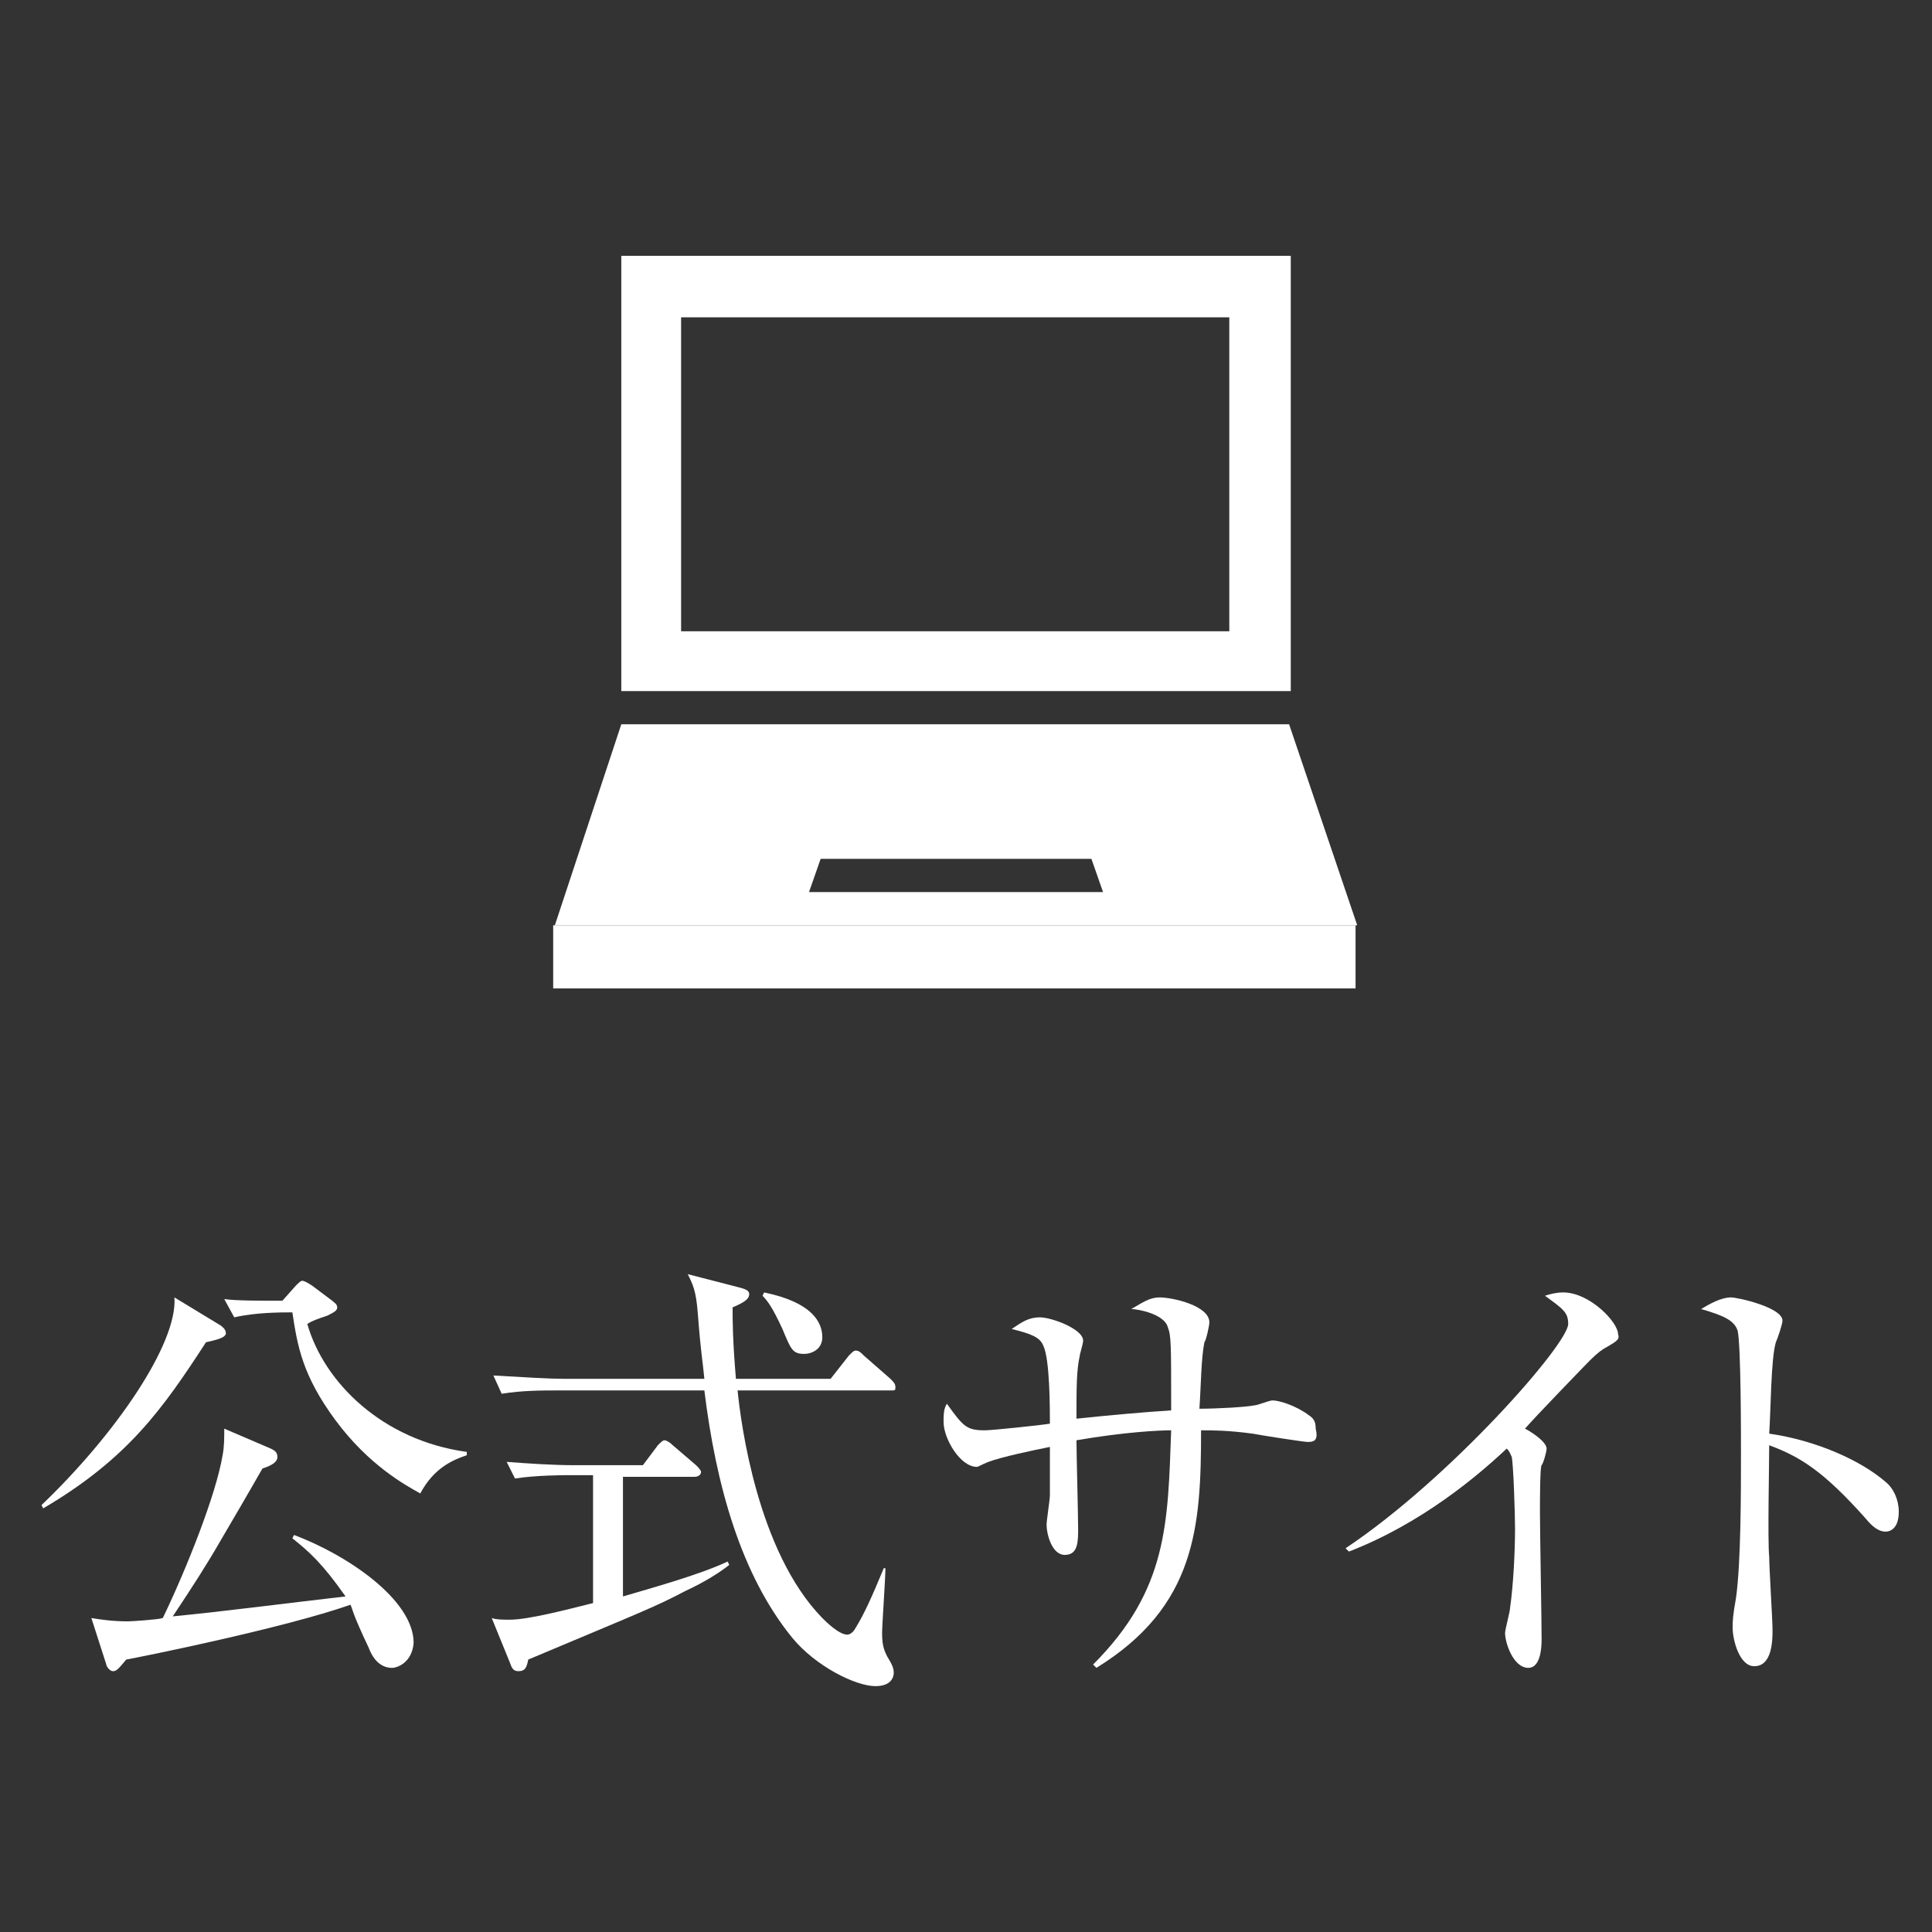
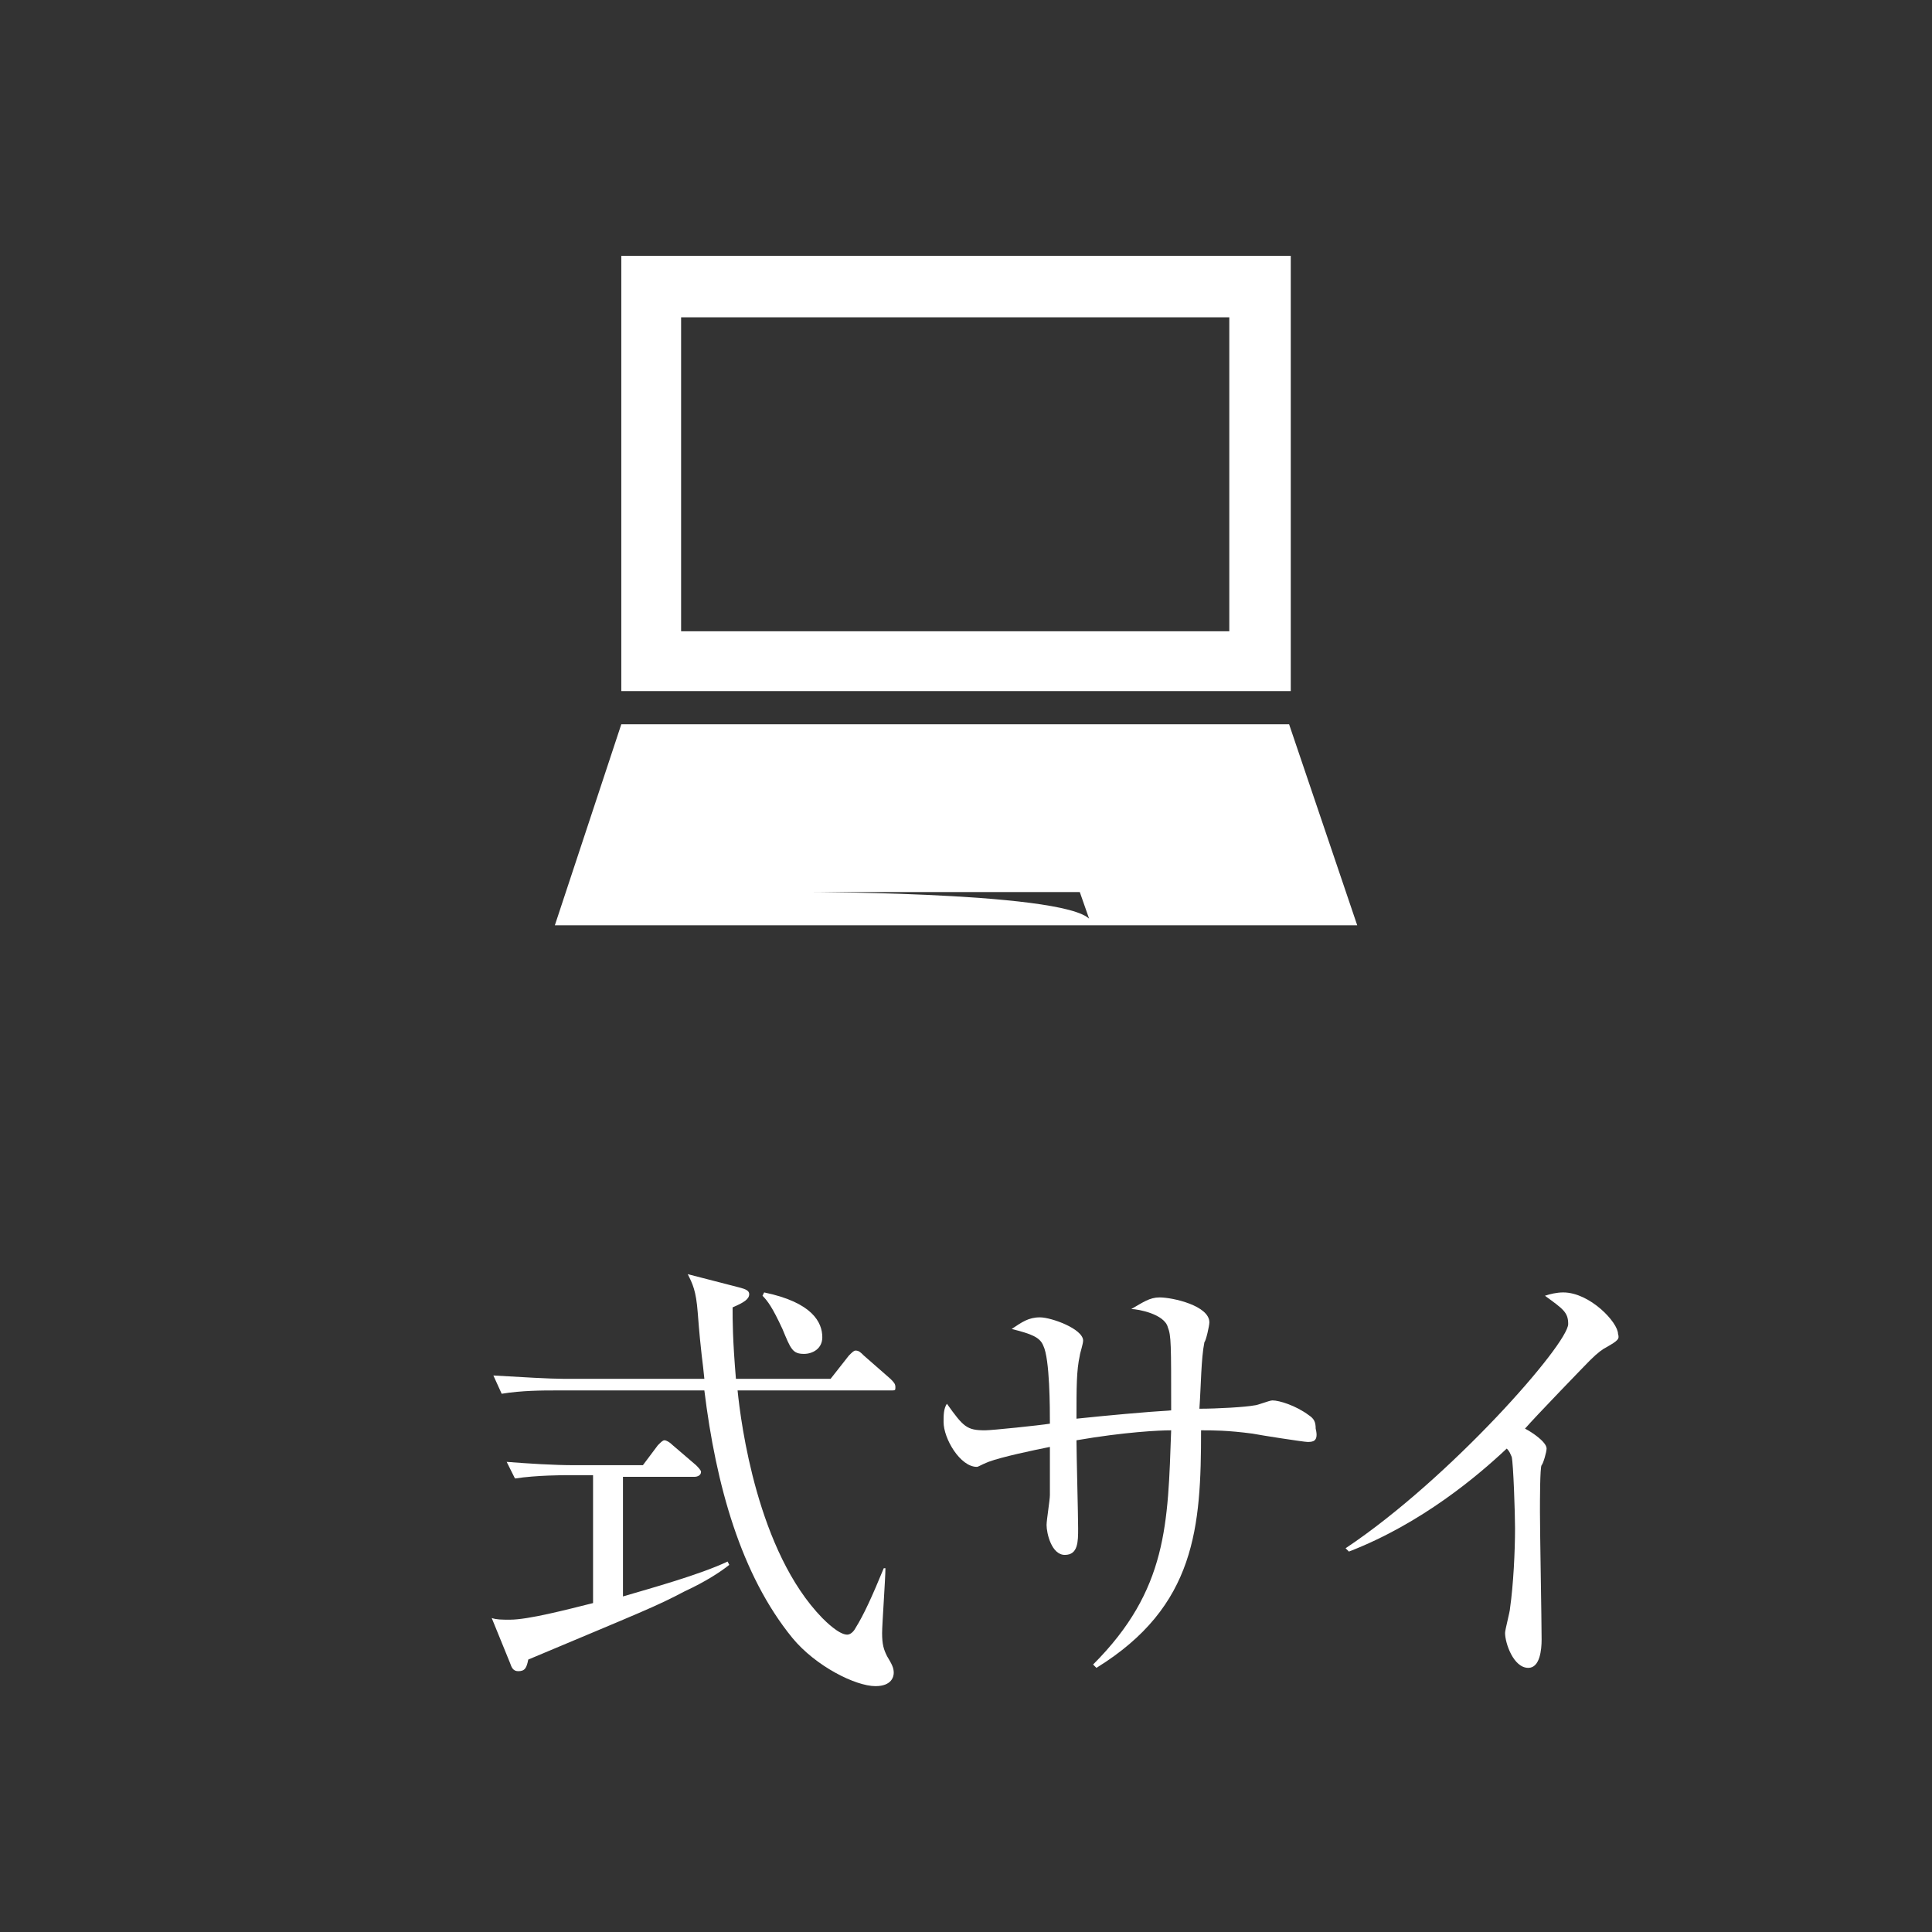
<svg xmlns="http://www.w3.org/2000/svg" version="1.1" id="_イヤー_2" x="0px" y="0px" viewBox="0 0 116.3 116.3" style="enable-background:new 0 0 116.3 116.3;" xml:space="preserve">
  <rect x="0" y="0" width="116.3" height="116.3" fill="#333333" stroke="none" />
  <style type="text/css">
	.st0{fill:#FFFFFF;}
</style>
  <g id="_イヤー_1-2">
    <g>
      <g>
-         <path class="st0" d="M12.4,80.8c-2.6,4-4.7,7-9.8,10l-0.1-0.2c4.4-4.2,8.2-9.7,8-12.5l2.8,1.7c0.1,0.1,0.3,0.2,0.3,0.5     C13.5,80.5,13.3,80.6,12.4,80.8L12.4,80.8z M23.6,100.4c-0.6,0-1.1-0.4-1.4-1.2c-1-2.1-1-2.4-1.1-2.6c-4,1.4-12.4,3.1-13.5,3.3     c-0.5,0.6-0.6,0.7-0.8,0.7s-0.4-0.3-0.4-0.4l-0.9-2.8c0.6,0.1,1.3,0.2,2.2,0.2c0.2,0,1.8-0.1,2.1-0.2c1.4-2.9,3.2-7.4,3.6-9.8     c0.1-0.5,0.1-1.1,0.1-1.6l2.8,1.2c0.2,0.1,0.4,0.2,0.4,0.5c0,0.3-0.3,0.5-0.9,0.7c-0.3,0.5-0.5,0.9-2.5,4.3     c-0.8,1.4-1.7,2.8-2.9,4.6c3.1-0.3,6.9-0.8,10.4-1.2c-1.4-2-2.2-2.7-3.2-3.5l0.1-0.2c3.2,1.2,7.2,3.9,7.2,6.5     C24.8,100.1,23.9,100.4,23.6,100.4L23.6,100.4z M25.3,89.9c-0.9-0.5-3.1-1.7-5.1-4.4c-2-2.7-2.3-4.5-2.6-6.5     c-0.7,0-2.2,0-3.5,0.3l-0.6-1.1c0.7,0.1,2.1,0.1,3.5,0.1l0.8-0.9c0.2-0.2,0.3-0.3,0.4-0.3s0.3,0.1,0.6,0.3l1.2,0.9     c0.1,0.1,0.3,0.2,0.3,0.4c0,0.2-0.2,0.3-0.6,0.5c-0.6,0.2-0.9,0.3-1.2,0.5c1,3.5,4.5,7,9.6,7.7v0.2     C27.2,87.9,26.1,88.4,25.3,89.9L25.3,89.9z" />
        <path class="st0" d="M41.2,95.8c-1.7,0.9-2.5,1.2-9.4,4.1c-0.1,0.5-0.2,0.7-0.6,0.7c-0.3,0-0.4-0.2-0.5-0.5l-1.1-2.7     c0.3,0.1,0.6,0.1,1.1,0.1c1.1,0,3.4-0.6,5-1v-7.7h-1.5c-0.2,0-1.9,0-3.2,0.2L30.5,88c1.3,0.1,2.8,0.2,4.1,0.2h4.1l0.9-1.2     c0.2-0.2,0.3-0.3,0.4-0.3s0.3,0.1,0.5,0.3l1.4,1.2c0.1,0.1,0.3,0.3,0.3,0.4c0,0.2-0.2,0.3-0.4,0.3h-4.3v7.2     c1.7-0.5,4.6-1.3,6.3-2.1l0.1,0.2C43.4,94.6,42.5,95.2,41.2,95.8L41.2,95.8z M53.6,83.7h-9.2c0.2,2,1.2,9.7,5.1,13.7     c0.2,0.2,1,1,1.5,1c0.2,0,0.4-0.2,0.5-0.4c0.5-0.8,1-1.9,1.7-3.6l0.1,0c0,0.6-0.2,3.4-0.2,3.9c0,0.7,0.1,1,0.3,1.4     c0.3,0.5,0.4,0.7,0.4,1c0,0.2-0.1,0.8-1.1,0.8c-1.2,0-3.6-1.2-5-2.9c-3.1-3.8-4.6-9.2-5.3-14.9h-9c-0.7,0-2,0-3.2,0.2l-0.5-1.1     c1.7,0.1,3.4,0.2,4.2,0.2h8.5c-0.1-1.1-0.2-1.4-0.4-4c-0.1-1.3-0.3-1.7-0.6-2.3l3.1,0.8c0.4,0.1,0.6,0.2,0.6,0.4     c0,0.3-0.3,0.5-1,0.8c0,0.8,0,1.9,0.2,4.3h5.7l1.1-1.4c0.2-0.2,0.3-0.3,0.4-0.3c0.2,0,0.3,0.1,0.5,0.3l1.6,1.4     c0.2,0.2,0.3,0.3,0.3,0.5S53.9,83.7,53.6,83.7L53.6,83.7z M48.4,81.5c-0.7,0-0.8-0.3-1.3-1.5c-0.6-1.3-0.9-1.7-1.2-2l0.1-0.2     c2.9,0.6,3.5,1.8,3.5,2.7C49.5,81.2,48.9,81.5,48.4,81.5L48.4,81.5z" />
        <path class="st0" d="M78.7,86.8c-0.2,0-2.8-0.4-3.3-0.5c-1.5-0.2-2.4-0.2-3.1-0.2c0,5.8-0.3,10.6-6.3,14.3l-0.2-0.2     c4.5-4.5,4.5-8.5,4.7-14.1c-0.7,0-2.8,0.1-5.7,0.6c0,0.8,0.1,4.5,0.1,5.3s0,1.6-0.8,1.6S63,92.3,63,91.8c0-0.3,0.2-1.5,0.2-1.8     c0-0.5,0-2.5,0-2.9c-1,0.2-2.9,0.6-3.7,0.9c-0.5,0.2-0.6,0.3-0.7,0.3c-1,0-2-1.7-2-2.7c0-0.4,0-0.8,0.2-1.1     c1,1.4,1.2,1.6,2.3,1.6c0.4,0,3.3-0.3,3.9-0.4c0-0.9,0-3.9-0.4-4.7c-0.2-0.5-0.7-0.7-1.9-1c0.6-0.4,1-0.7,1.7-0.7     c0.7,0,2.6,0.7,2.6,1.4c0,0.2-0.2,0.8-0.2,0.9c-0.2,0.9-0.2,1.9-0.2,3.8c1.9-0.2,4.1-0.4,5.7-0.5c0-4,0-4.5-0.2-5     c-0.2-0.8-1.8-1.1-2.2-1.1c0.7-0.4,1.1-0.7,1.7-0.7c0.8,0,3,0.5,3,1.5c0,0.2-0.2,1.1-0.3,1.2c-0.2,1-0.2,2.6-0.3,4     c1.1,0,2.8-0.1,3.3-0.2c0.2,0,0.9-0.3,1.1-0.3c0.4,0,1.4,0.3,2.2,0.9c0.3,0.2,0.4,0.4,0.4,0.8C79.4,86.8,79,86.8,78.7,86.8     L78.7,86.8z" />
        <path class="st0" d="M96.7,81.1c-0.2,0.1-0.5,0.3-1,0.8c-0.2,0.2-3.3,3.4-3.9,4.1c0.4,0.2,1.3,0.8,1.3,1.2c0,0.2-0.2,0.9-0.3,1     c-0.1,0.1-0.1,2.2-0.1,2.8c0,1.2,0.1,6.6,0.1,7.7c0,0.6-0.1,1.7-0.8,1.7c-0.9,0-1.4-1.5-1.4-2.1c0-0.2,0.3-1.3,0.3-1.5     c0.2-1.4,0.3-3.4,0.3-4.8c0-0.9-0.1-3.9-0.2-4.3c-0.1-0.2-0.1-0.3-0.3-0.5c-1.7,1.6-5.1,4.5-9.5,6.2L81,93.2     c6.3-4.2,13.4-12.3,13.4-13.5c0-0.7-0.3-0.9-1.4-1.7c0.3-0.1,0.7-0.2,1.1-0.2c1.6,0,3.3,1.8,3.3,2.5     C97.5,80.6,97.4,80.7,96.7,81.1L96.7,81.1z" />
-         <path class="st0" d="M113.5,92.2c-0.4,0-0.8-0.3-1.2-0.8c-2.5-2.8-3.9-3.7-5.8-4.4c0,1.1-0.1,5.8,0,6.7c0,0.7,0.2,3.8,0.2,4.4     c0,0.6,0,2.2-1.1,2.2c-0.9,0-1.3-1.6-1.3-2.3c0-0.4,0-0.7,0.2-1.8c0.3-2.1,0.3-6.4,0.3-8.7c0-1.2,0-6.5-0.2-7.4     c-0.2-0.6-0.8-0.9-2.2-1.3c0.5-0.3,1.2-0.7,1.8-0.7c0.4,0,3.1,0.6,3.1,1.4c0,0.2-0.3,1.1-0.4,1.3c-0.3,1-0.3,4.1-0.4,5.5     c2.8,0.4,5.5,1.6,7,2.9c0.5,0.4,0.8,1.1,0.8,1.8C114.3,92,113.8,92.2,113.5,92.2L113.5,92.2z" />
      </g>
      <g>
        <path class="st0" d="M37.4,15.4v26.2h40.3V15.4H37.4z M74,38H41V19.1h33V38L74,38z" />
-         <rect x="33.3" y="55.7" class="st0" width="48.3" height="3.8" />
-         <path class="st0" d="M77.6,43.6H37.4l-4,12.1h48.3L77.6,43.6L77.6,43.6z M48.7,53.7l0.7-2h16.3l0.7,2     C66.3,53.7,48.6,53.7,48.7,53.7z" />
+         <path class="st0" d="M77.6,43.6H37.4l-4,12.1h48.3L77.6,43.6L77.6,43.6z M48.7,53.7h16.3l0.7,2     C66.3,53.7,48.6,53.7,48.7,53.7z" />
      </g>
    </g>
  </g>
</svg>